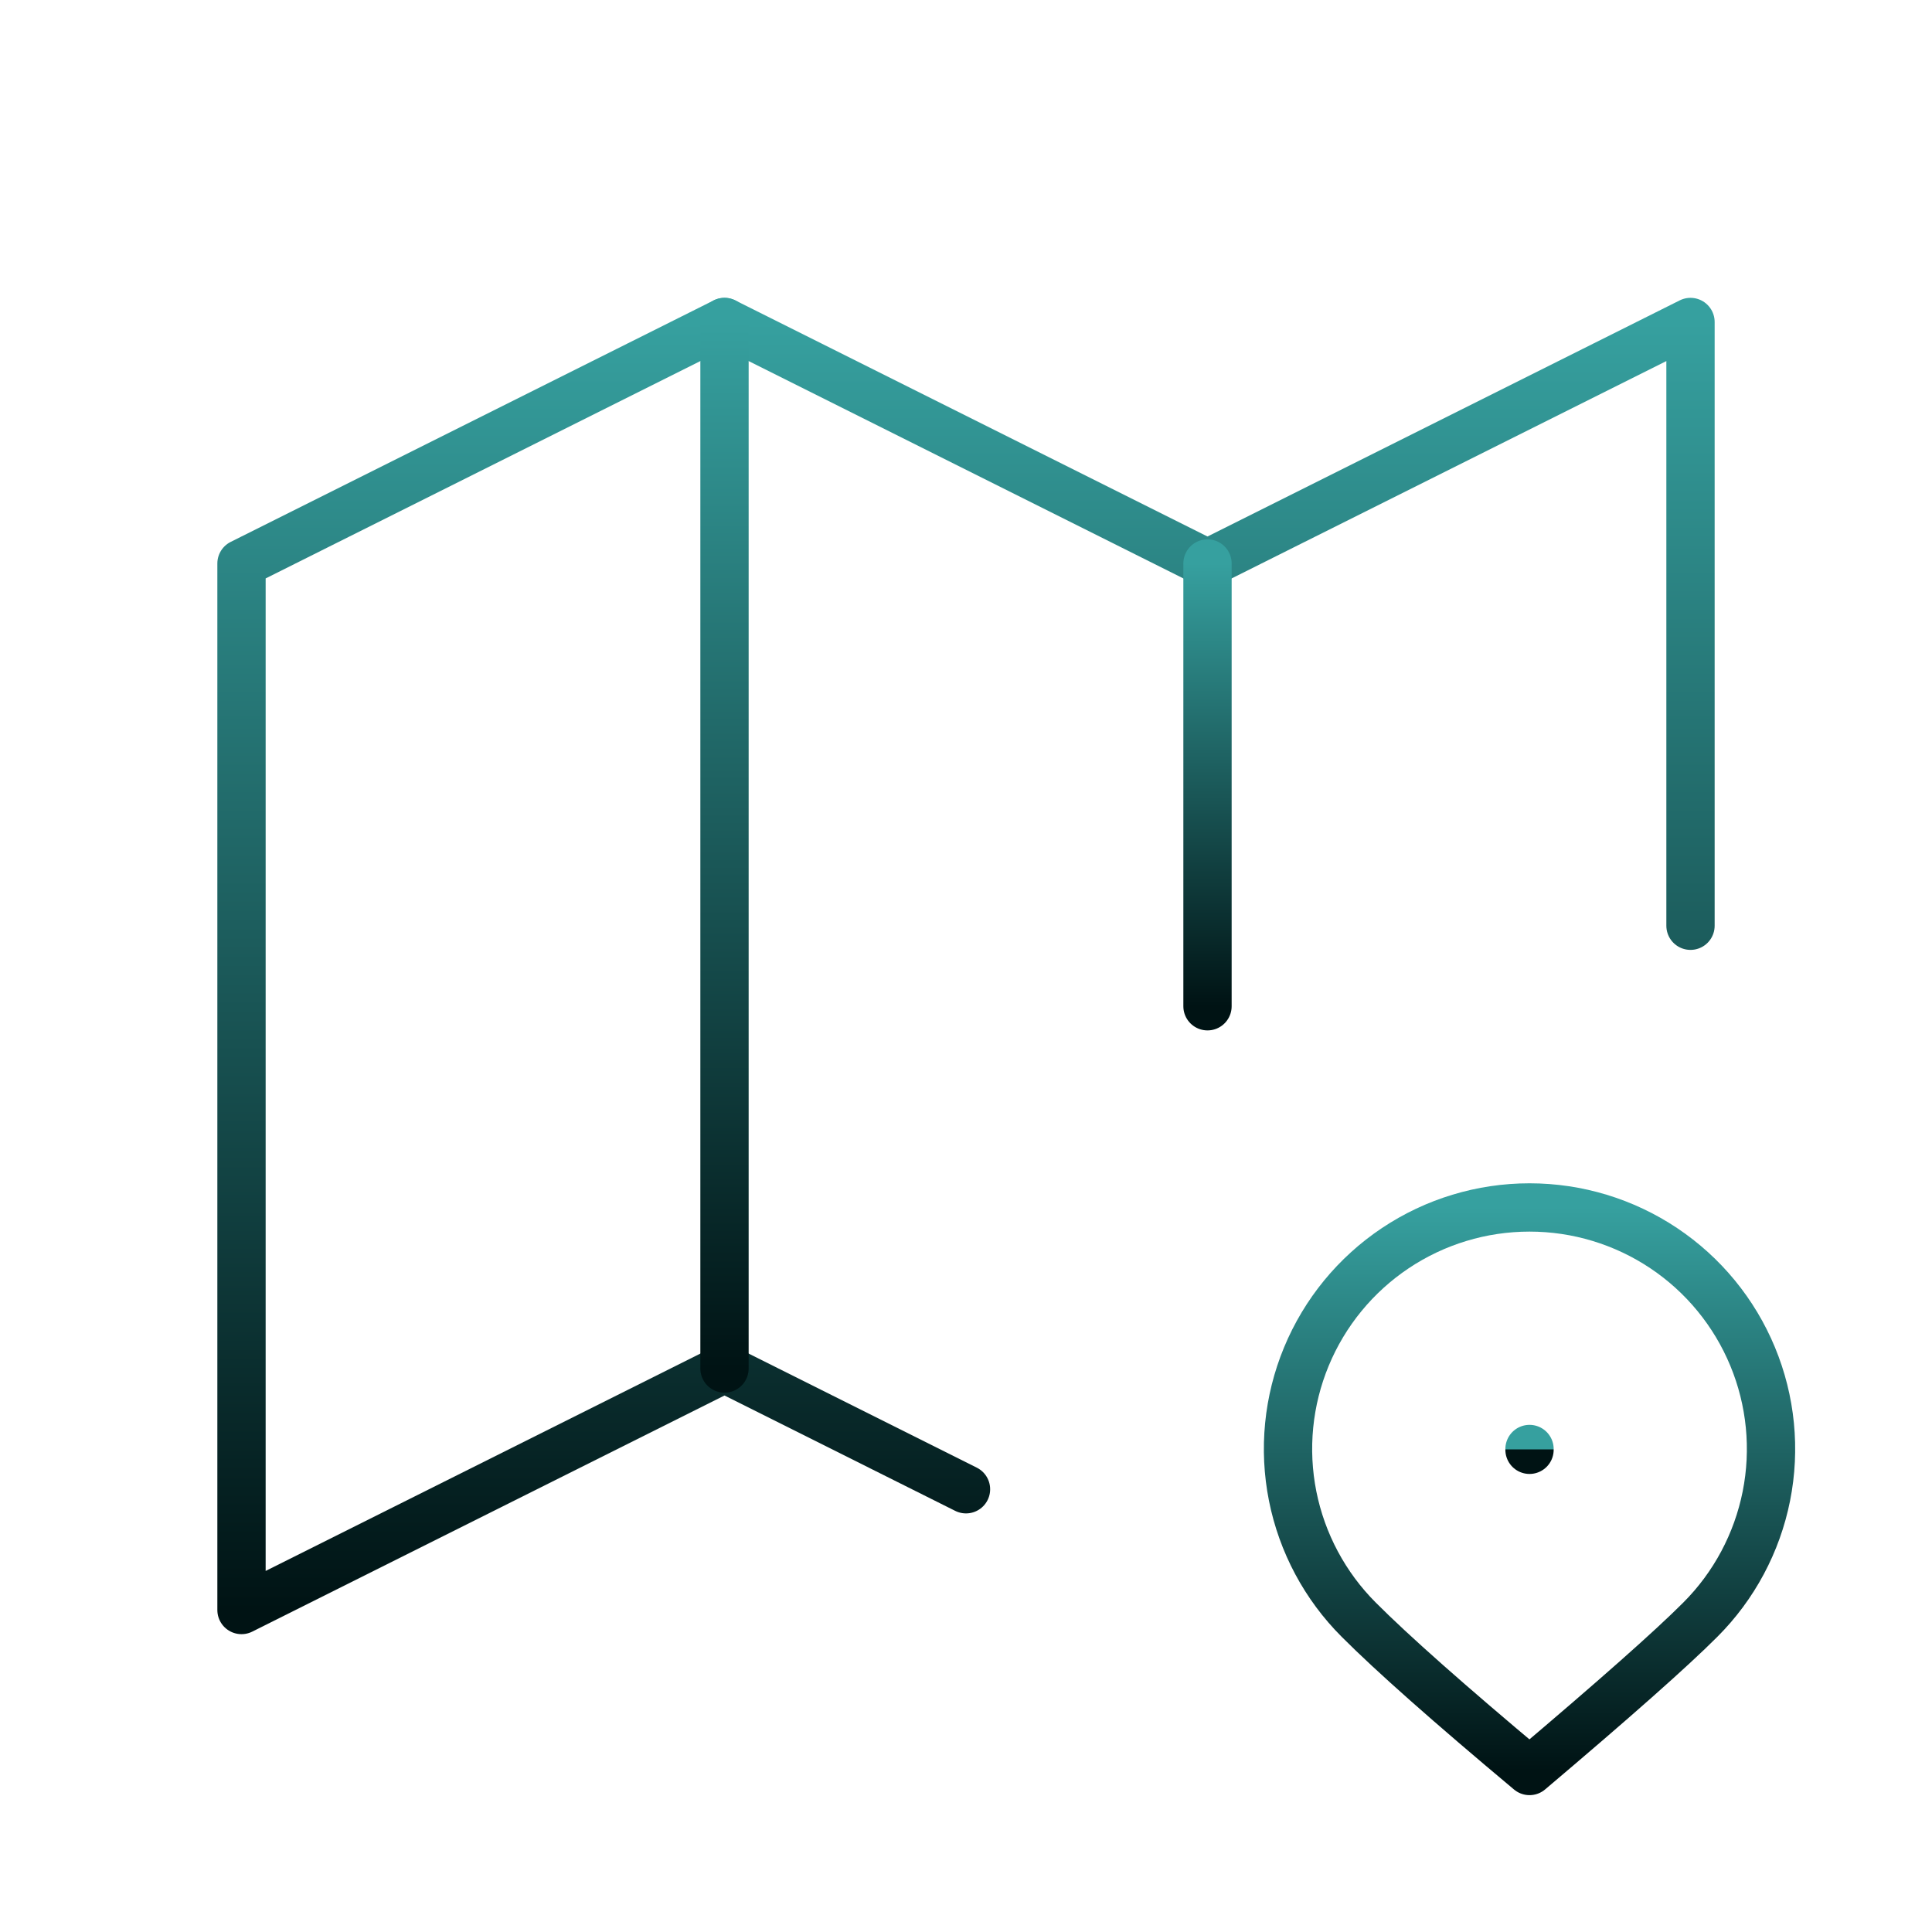
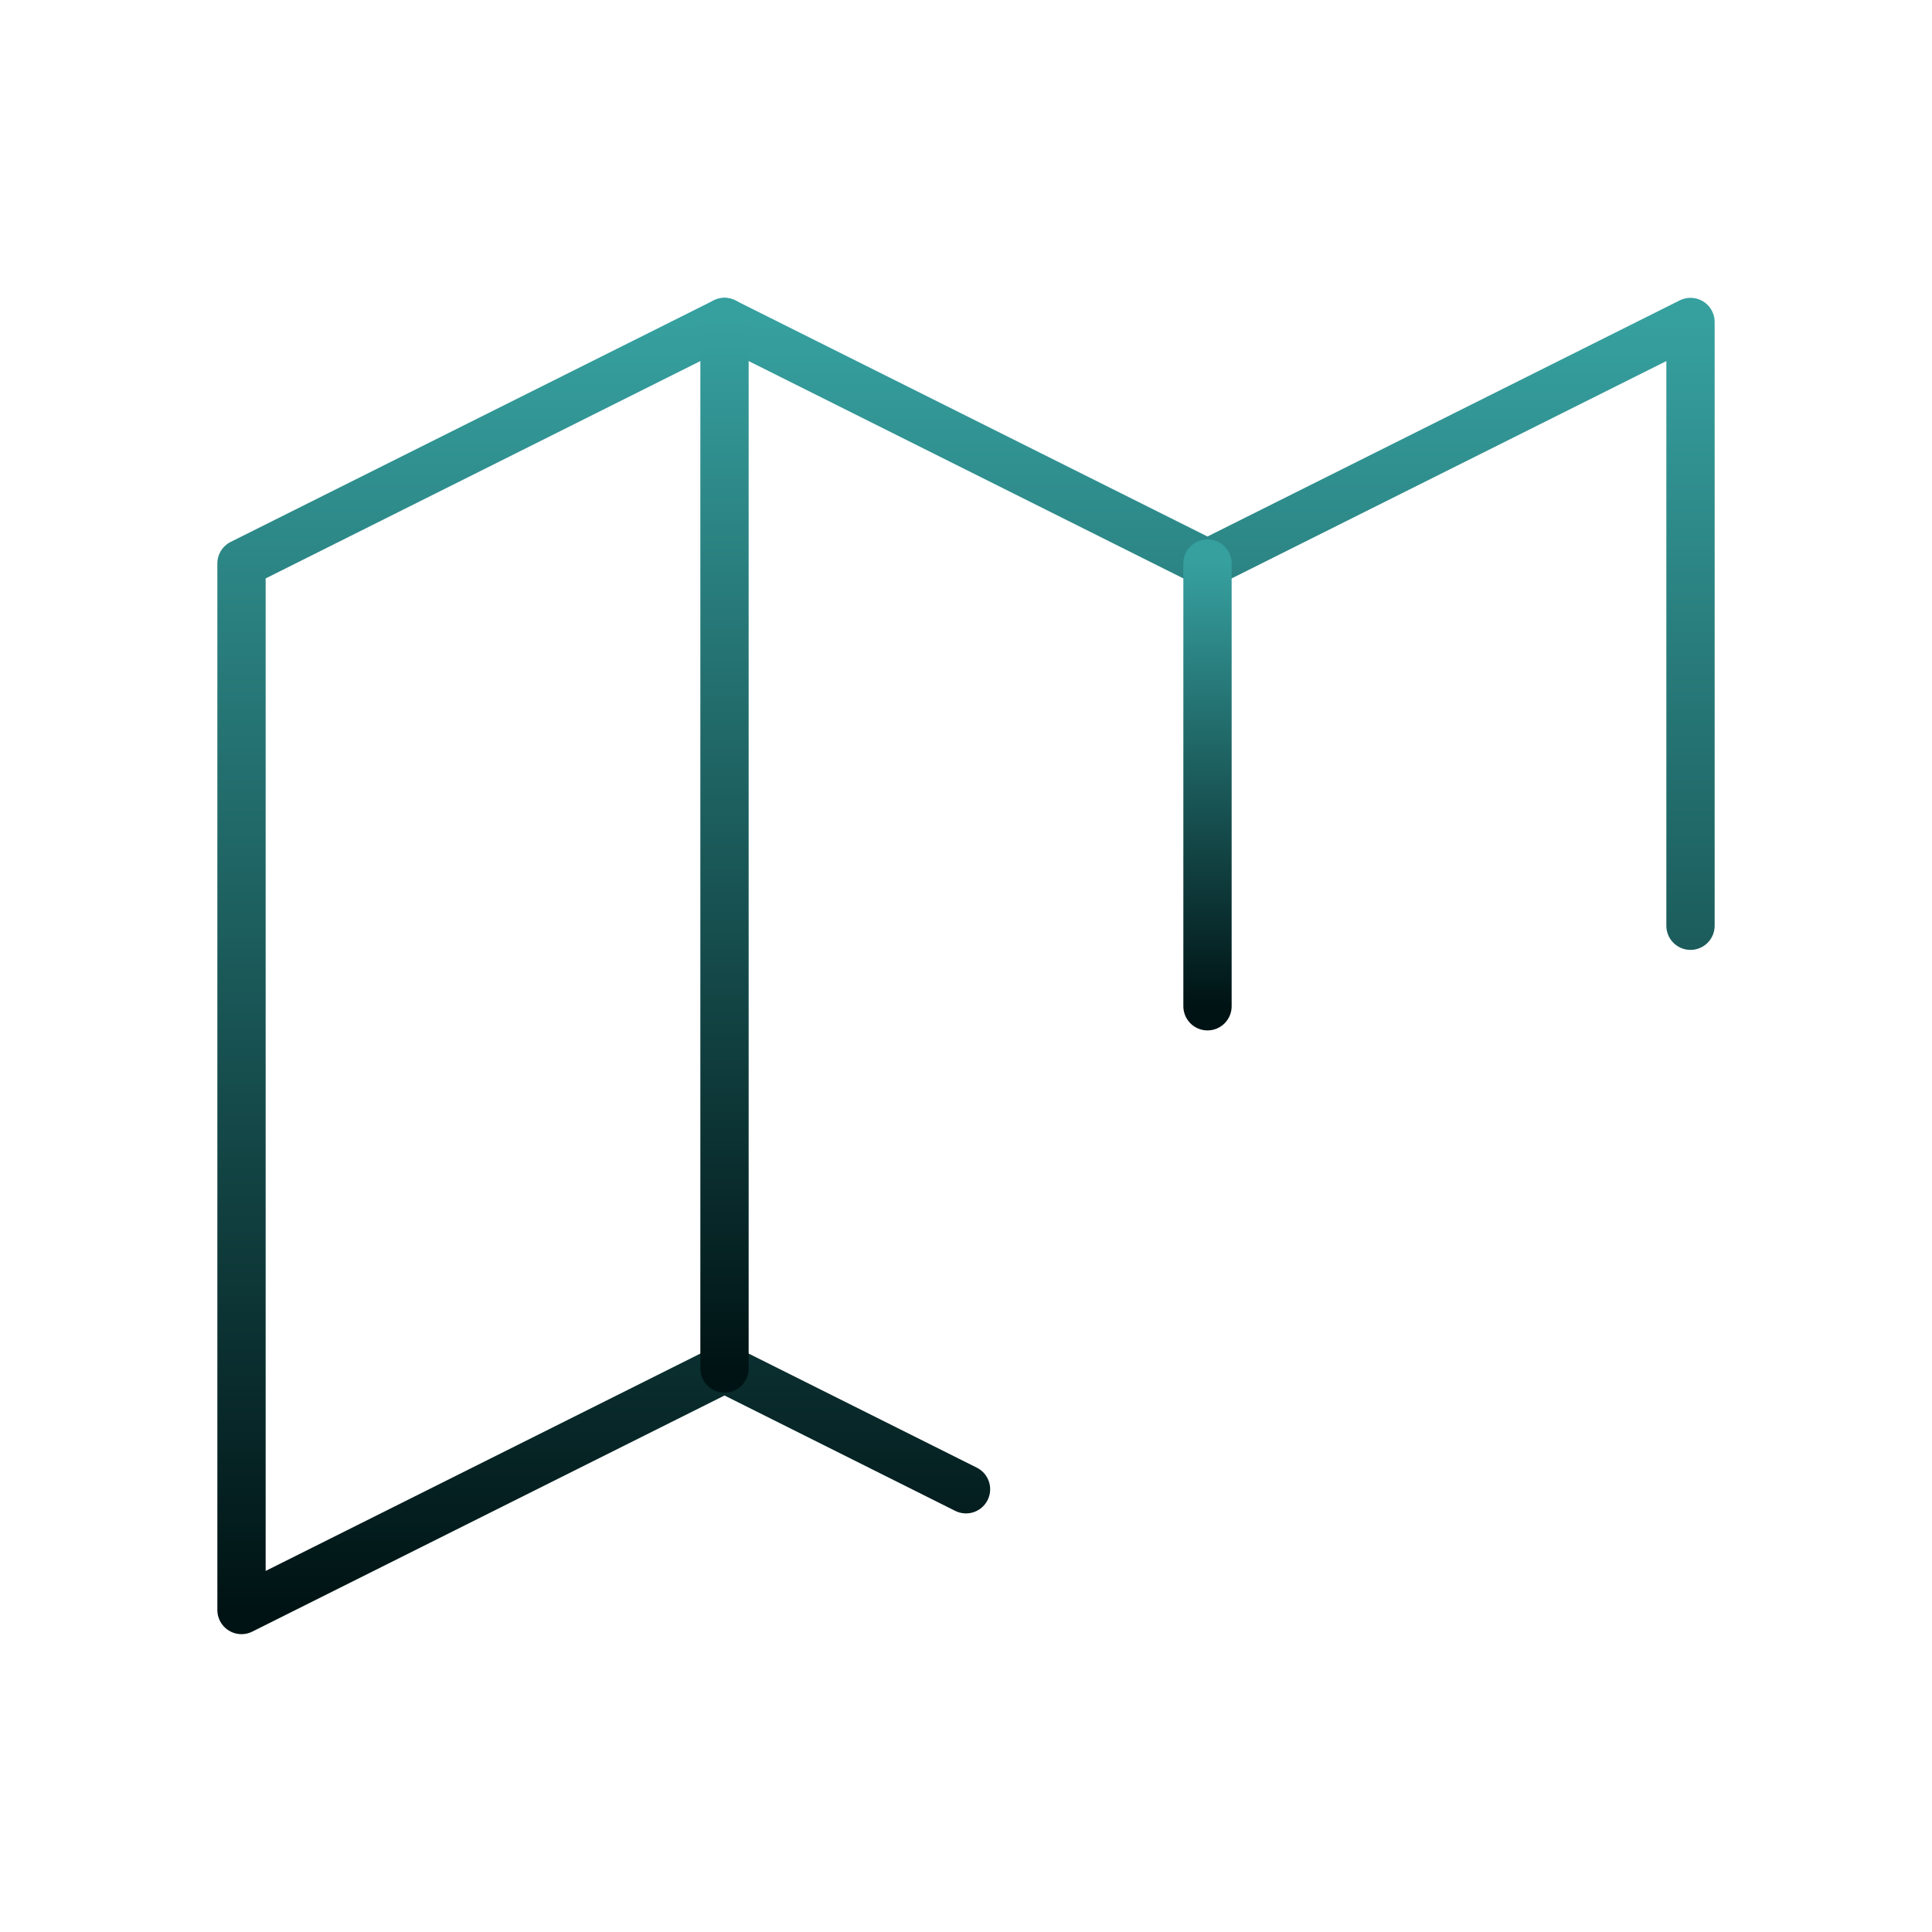
<svg xmlns="http://www.w3.org/2000/svg" width="80" height="80" viewBox="0 0 80 80" fill="none">
  <path d="M40 61.667L30 56.667L10 66.667V23.333L30 13.333L50 23.333L70 13.333V38.333" stroke="url(#paint0_linear_72_3688)" stroke-width="2" stroke-linecap="round" stroke-linejoin="round" />
  <path d="M30 13.333V56.667" stroke="url(#paint1_linear_72_3688)" stroke-width="2" stroke-linecap="round" stroke-linejoin="round" />
  <path d="M50 23.333V41.667" stroke="url(#paint2_linear_72_3688)" stroke-width="2" stroke-linecap="round" stroke-linejoin="round" />
-   <path d="M70.404 67.07C71.803 65.672 72.755 63.89 73.142 61.95C73.528 60.01 73.33 57.999 72.573 56.172C71.816 54.344 70.535 52.782 68.89 51.683C67.245 50.584 65.312 49.998 63.334 49.998C61.356 49.998 59.422 50.584 57.778 51.683C56.133 52.782 54.852 54.344 54.095 56.172C53.338 57.999 53.14 60.01 53.526 61.95C53.913 63.89 54.865 65.672 56.264 67.07C57.657 68.467 60.014 70.553 63.334 73.333C66.837 70.367 69.197 68.28 70.404 67.07Z" stroke="url(#paint3_linear_72_3688)" stroke-width="2" stroke-linecap="round" stroke-linejoin="round" />
-   <path d="M63.334 60V60.033" stroke="url(#paint4_linear_72_3688)" stroke-width="2" stroke-linecap="round" stroke-linejoin="round" />
  <defs>
    <linearGradient id="paint0_linear_72_3688" x1="40" y1="13.333" x2="40" y2="66.667" gradientUnits="userSpaceOnUse">
      <stop stop-color="#36A09F" />
      <stop offset="1" stop-color="#001314" />
    </linearGradient>
    <linearGradient id="paint1_linear_72_3688" x1="30.5" y1="13.333" x2="30.5" y2="56.667" gradientUnits="userSpaceOnUse">
      <stop stop-color="#36A09F" />
      <stop offset="1" stop-color="#001314" />
    </linearGradient>
    <linearGradient id="paint2_linear_72_3688" x1="50.5" y1="23.333" x2="50.5" y2="41.667" gradientUnits="userSpaceOnUse">
      <stop stop-color="#36A09F" />
      <stop offset="1" stop-color="#001314" />
    </linearGradient>
    <linearGradient id="paint3_linear_72_3688" x1="63.334" y1="49.998" x2="63.334" y2="73.333" gradientUnits="userSpaceOnUse">
      <stop stop-color="#36A09F" />
      <stop offset="1" stop-color="#001314" />
    </linearGradient>
    <linearGradient id="paint4_linear_72_3688" x1="63.834" y1="60" x2="63.834" y2="60.033" gradientUnits="userSpaceOnUse">
      <stop stop-color="#36A09F" />
      <stop offset="1" stop-color="#001314" />
    </linearGradient>
  </defs>
</svg>